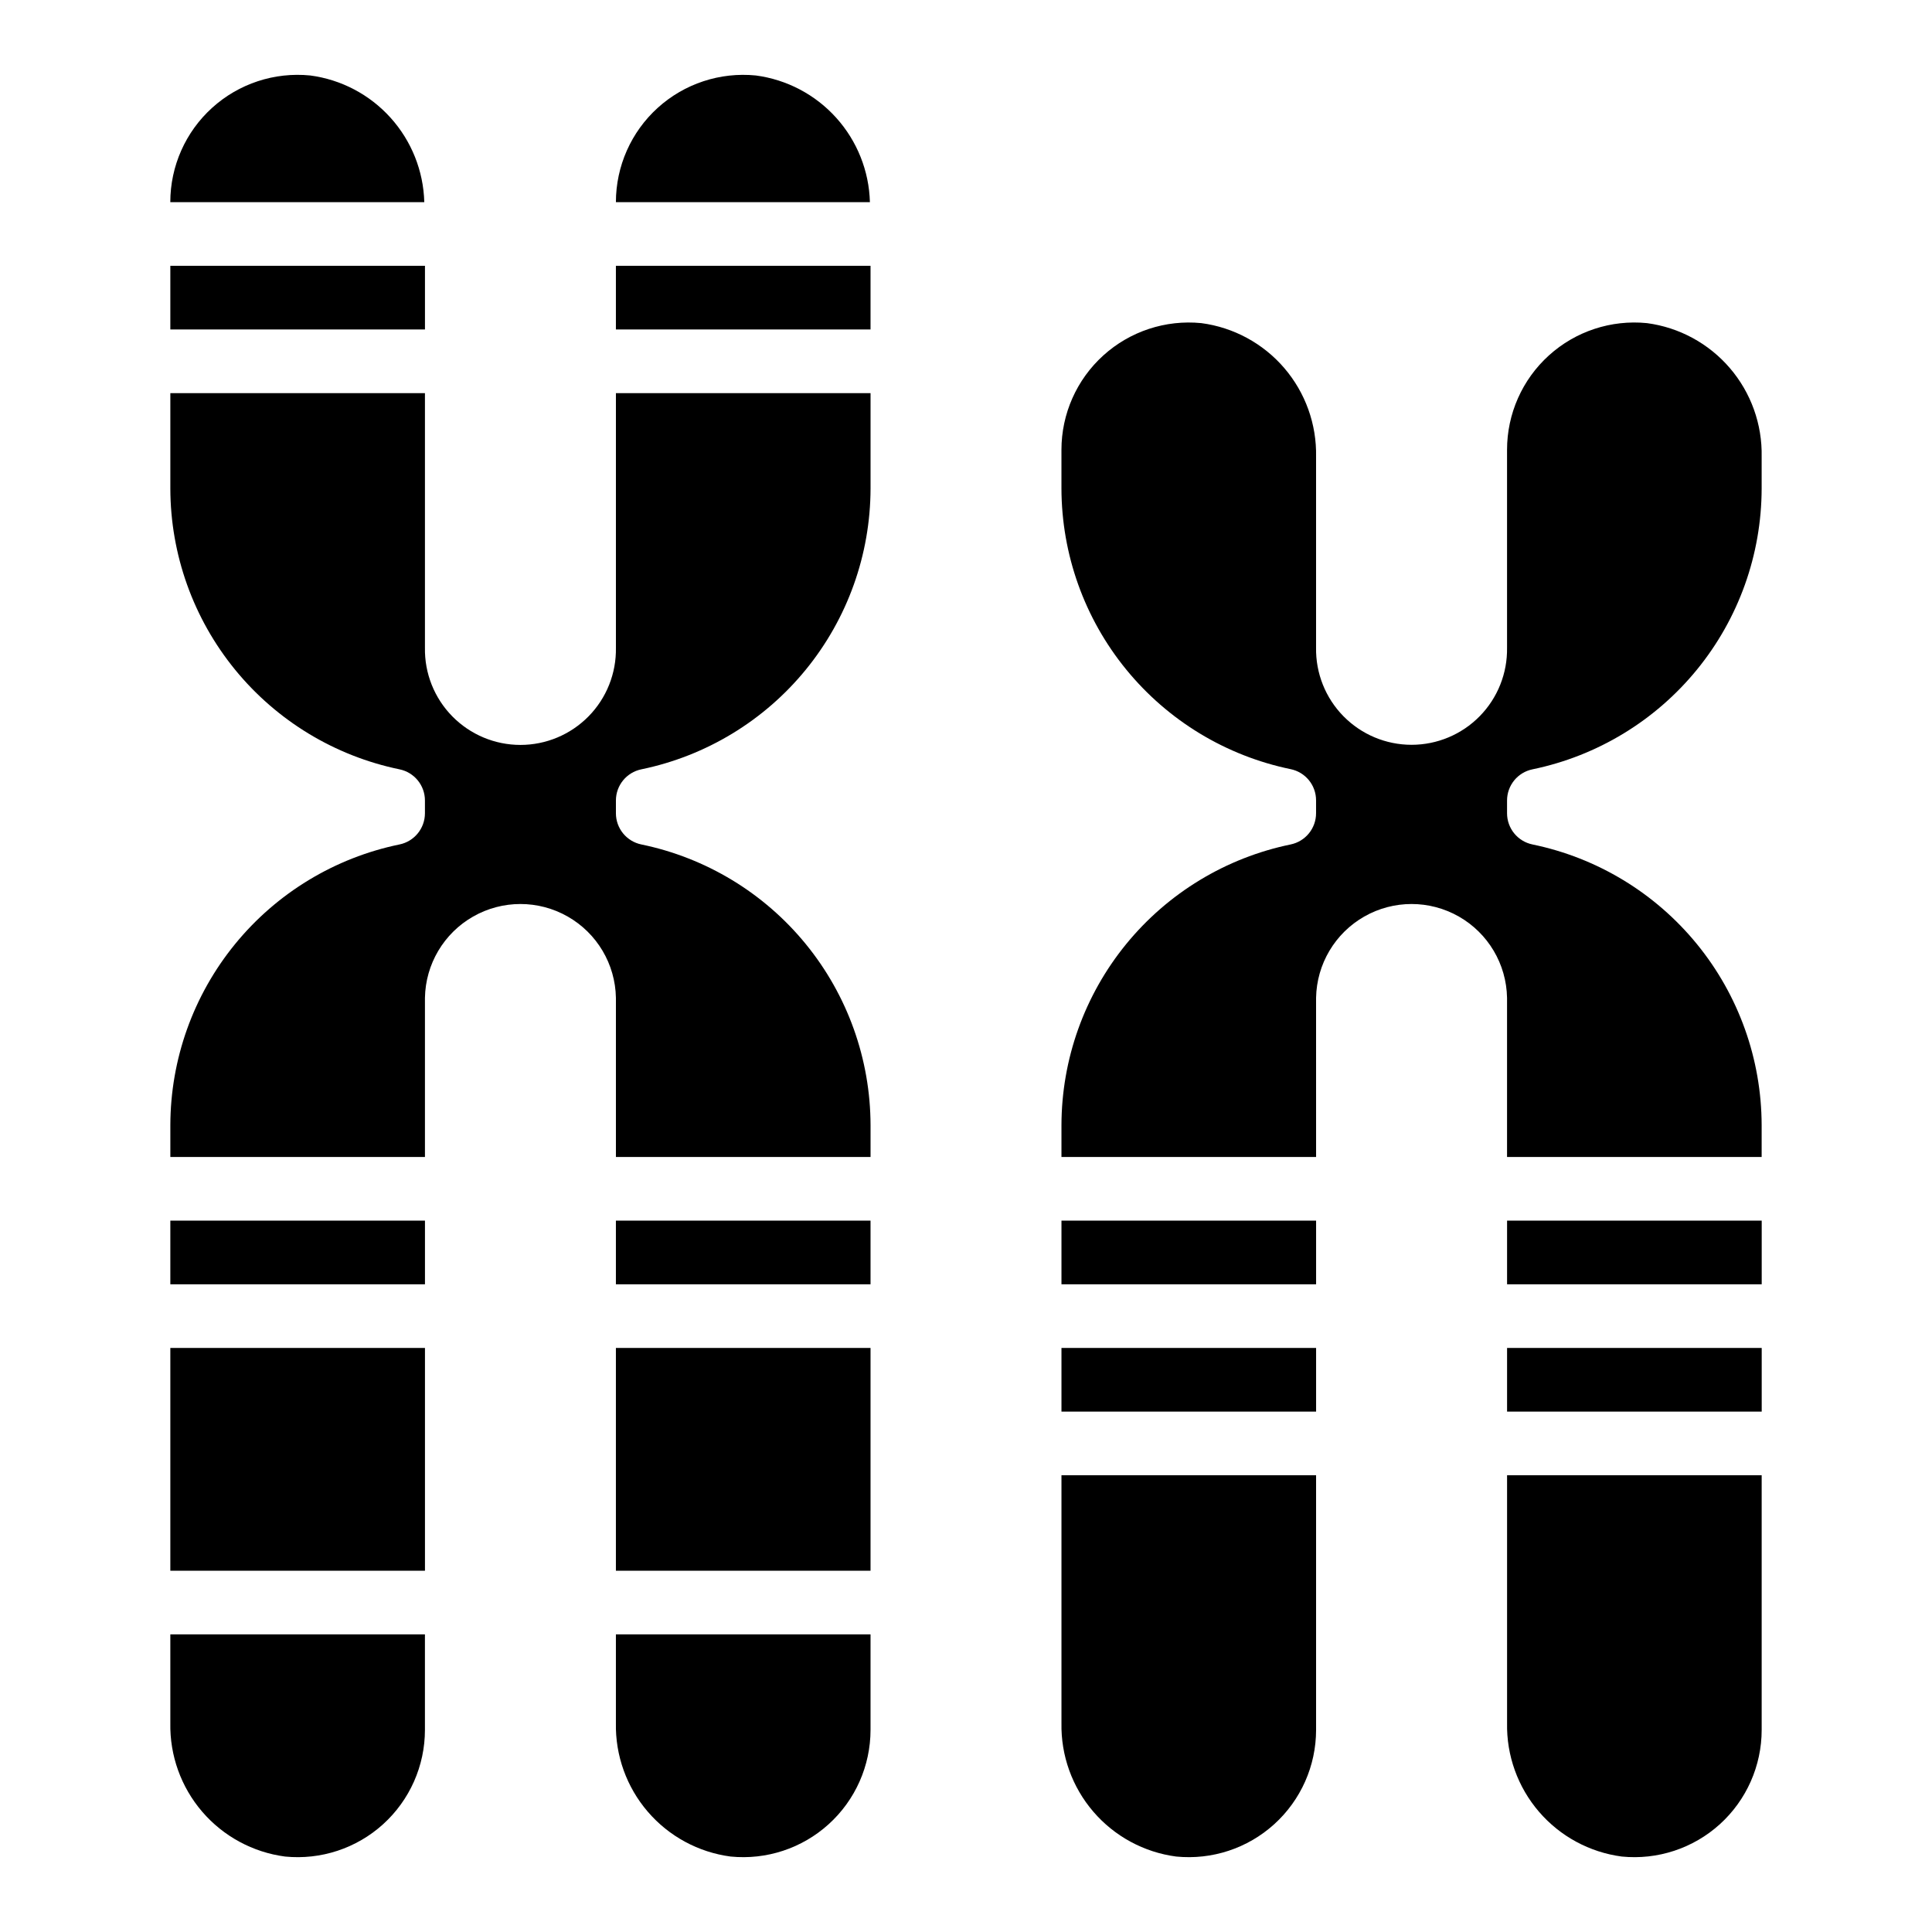
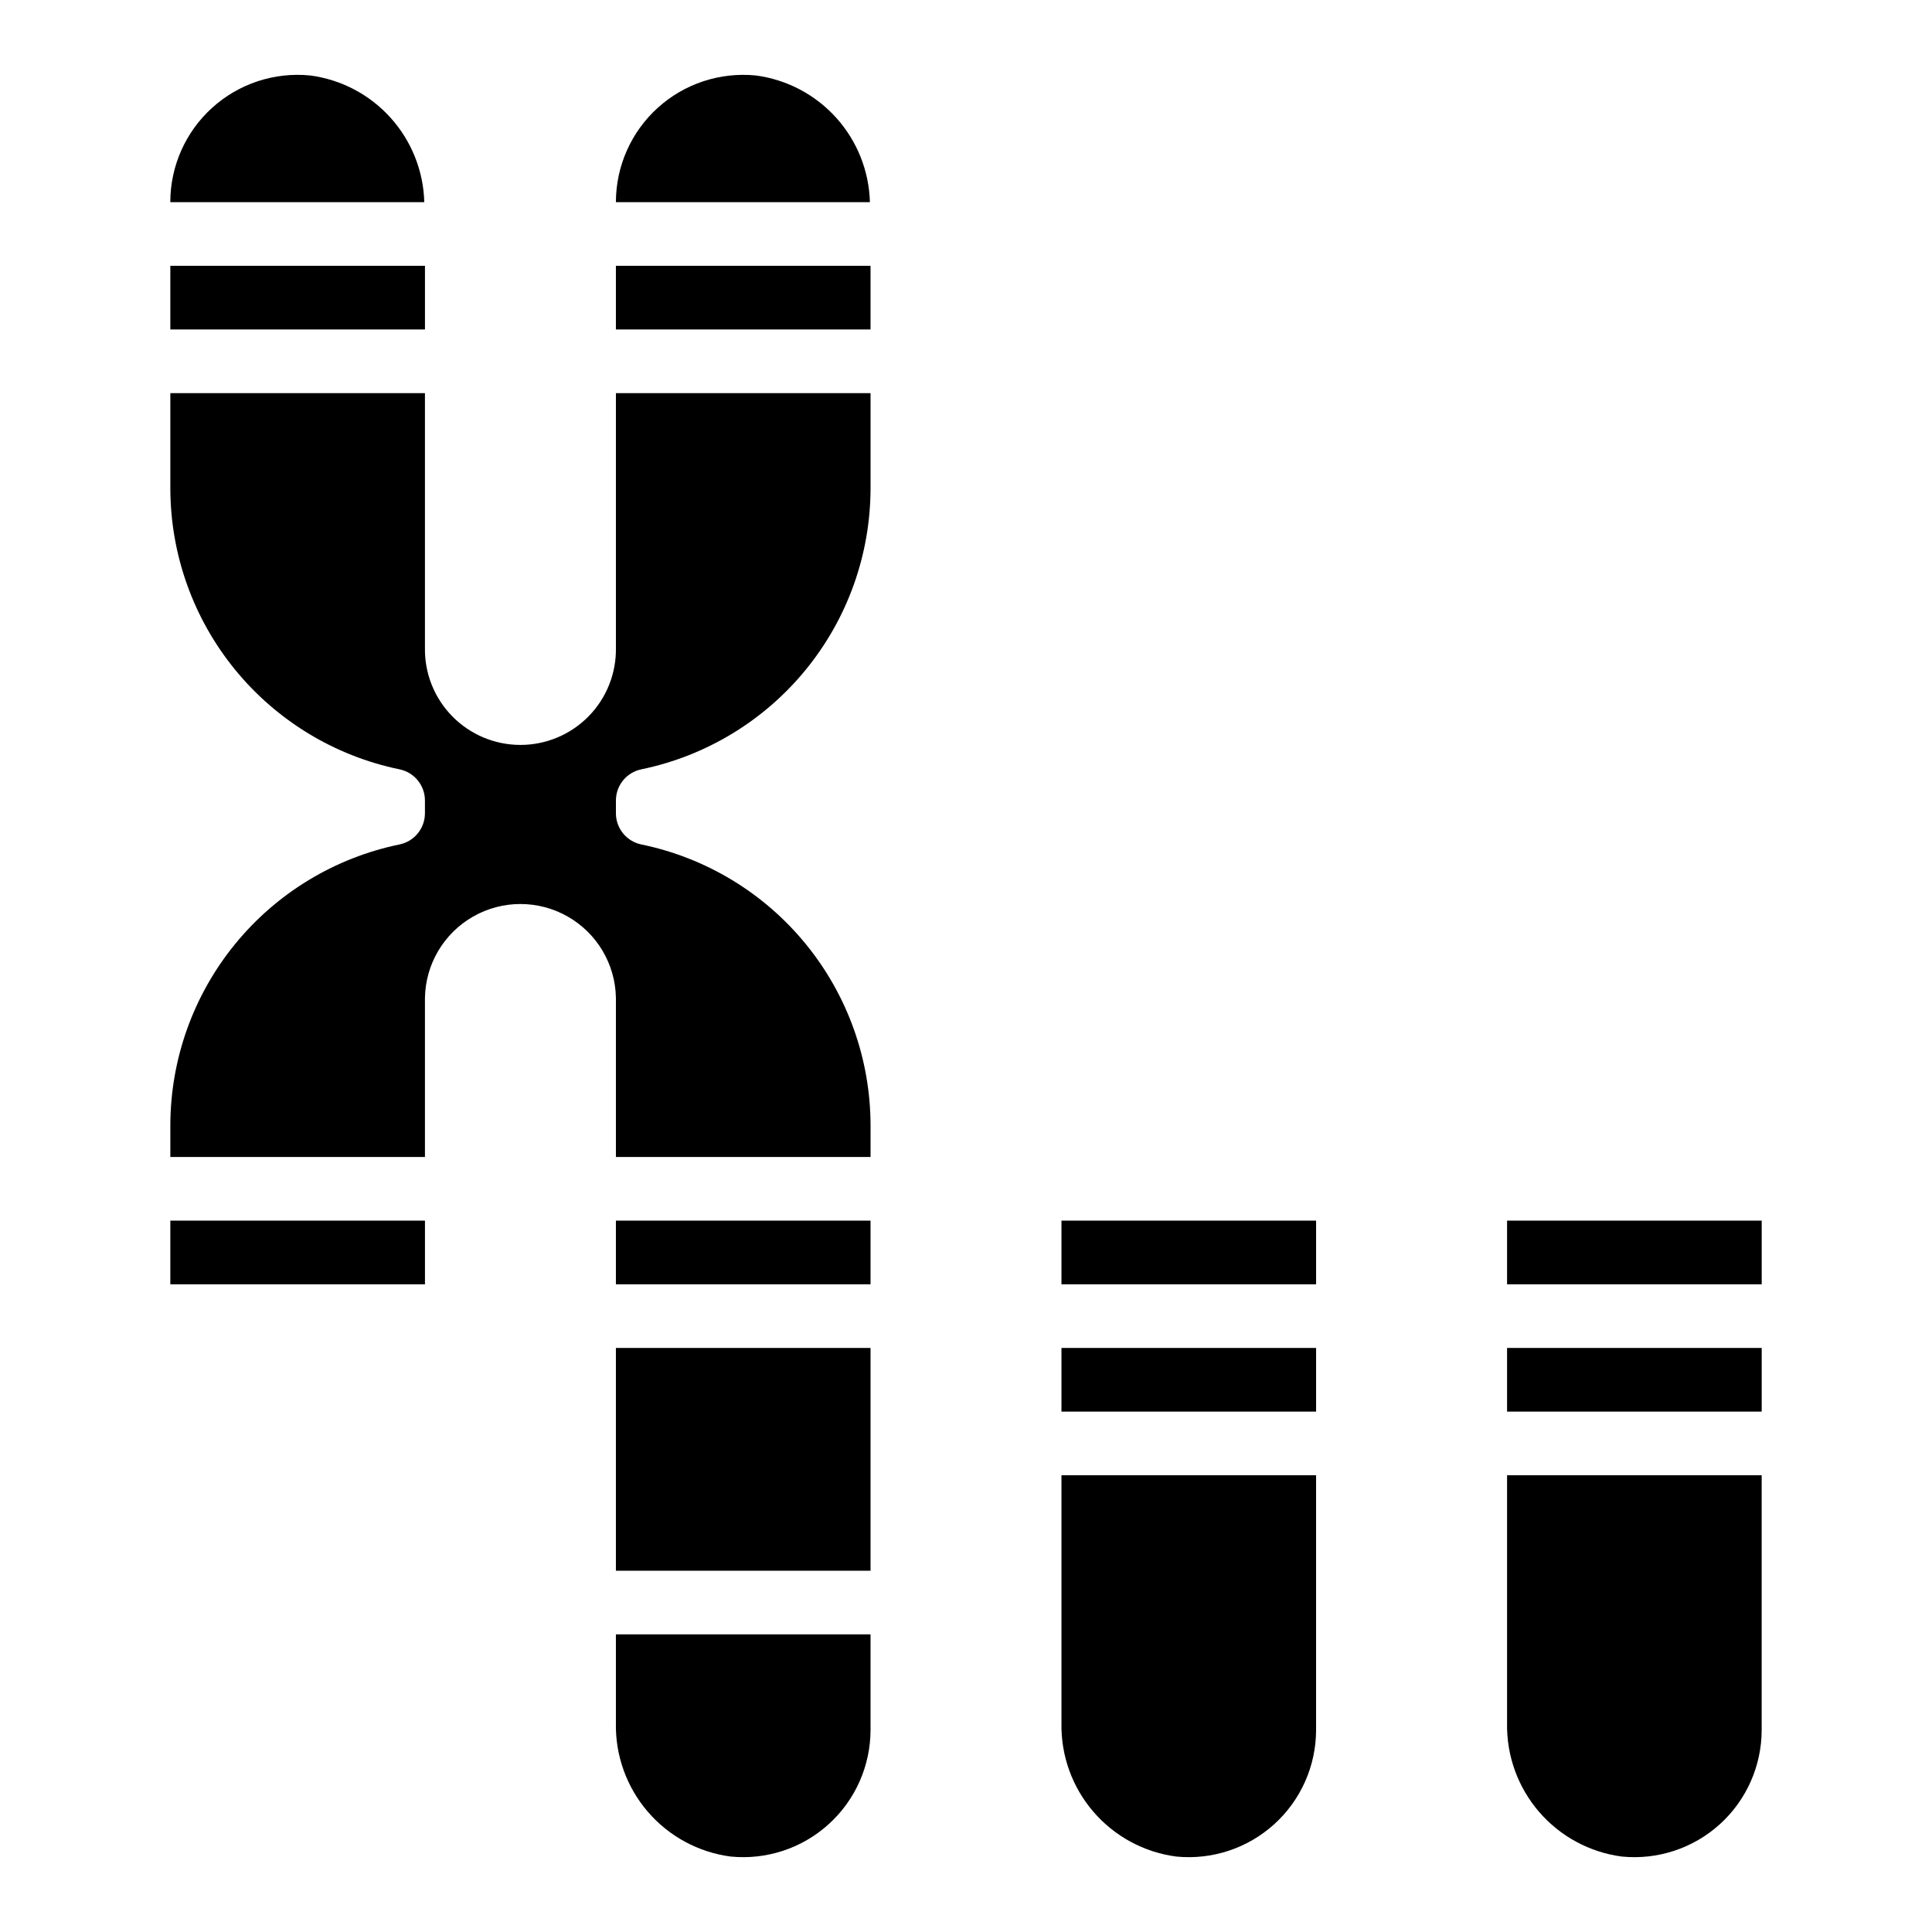
<svg xmlns="http://www.w3.org/2000/svg" fill="#000000" width="800px" height="800px" version="1.1" viewBox="144 144 512 512">
  <g>
    <path d="m307.22 214.44h67.48v16.871h-67.48z" />
    <path d="m189.14 214.44h67.48v16.871h-67.48z" />
-     <path d="m189.14 600.62c-0.168 8.602 2.836 16.969 8.441 23.496 5.609 6.527 13.422 10.758 21.953 11.887 9.484 0.945 18.926-2.164 25.988-8.559 7.062-6.398 11.094-15.484 11.09-25.016v-25.309h-67.473z" />
    <path d="m226.21 164c-9.48-0.945-18.922 2.164-25.984 8.562-7.066 6.394-11.094 15.48-11.094 25.012h67.309c-0.219-8.277-3.383-16.207-8.926-22.359-5.539-6.156-13.094-10.133-21.305-11.215z" />
-     <path d="m189.14 501.22h67.48v59.039h-67.48z" />
    <path d="m189.14 467.48h67.48v16.871h-67.48z" />
    <path d="m344.3 164c-9.484-0.941-18.918 2.172-25.984 8.566-7.062 6.394-11.09 15.48-11.094 25.008h67.312c-0.219-8.281-3.387-16.207-8.93-22.363-5.539-6.152-13.094-10.129-21.305-11.211z" />
    <path d="m249.86 367.79c-17.125 3.535-32.512 12.859-43.57 26.406s-17.113 30.492-17.148 47.977v8.438h67.473v-42.176c0.156-8.934 5.016-17.125 12.781-21.547 7.762-4.422 17.285-4.422 25.047 0 7.766 4.422 12.625 12.613 12.781 21.547v42.18h67.48v-8.441c-0.035-17.488-6.094-34.43-17.152-47.977s-26.445-22.871-43.574-26.406c-3.926-0.801-6.75-4.254-6.754-8.266v-3.387 0.004c0-4.012 2.824-7.469 6.754-8.266 17.129-3.539 32.516-12.867 43.574-26.414s17.113-30.488 17.152-47.977v-25.301h-67.48v67.473-0.004c0.121 6.789-2.492 13.344-7.25 18.184-4.762 4.844-11.266 7.574-18.055 7.574-6.789 0-13.293-2.731-18.055-7.574-4.758-4.84-7.371-11.395-7.25-18.184v-67.469h-67.473v25.301c0.035 17.488 6.09 34.43 17.148 47.977s26.445 22.875 43.57 26.414c3.93 0.797 6.754 4.254 6.754 8.266v3.387-0.004c-0.004 4.012-2.828 7.465-6.754 8.266z" />
    <path d="m307.22 600.62c-0.172 8.605 2.836 16.969 8.445 23.496 5.606 6.531 13.426 10.762 21.957 11.887 9.48 0.941 18.918-2.168 25.98-8.566 7.062-6.394 11.094-15.477 11.098-25.008v-25.309h-67.48z" />
    <path d="m307.22 467.48h67.48v16.871h-67.48z" />
    <path d="m307.22 501.22h67.48v59.039h-67.48z" />
    <path d="m425.3 501.22h67.48v16.871h-67.48z" />
    <path d="m543.39 600.62c-0.172 8.602 2.836 16.969 8.441 23.496 5.606 6.527 13.422 10.758 21.953 11.887 9.484 0.945 18.922-2.164 25.988-8.559 7.062-6.398 11.09-15.484 11.09-25.016v-67.477h-67.473z" />
-     <path d="m486.02 367.79c-17.125 3.535-32.512 12.859-43.574 26.406-11.059 13.547-17.113 30.488-17.148 47.977v8.438h67.48l-0.004-42.176c0.16-8.934 5.016-17.125 12.781-21.547 7.762-4.422 17.285-4.422 25.051 0 7.762 4.422 12.621 12.613 12.777 21.547v42.18h67.473v-8.441c-0.035-17.484-6.09-34.43-17.148-47.977-11.059-13.547-26.441-22.871-43.57-26.406-3.926-0.801-6.75-4.254-6.754-8.266v-3.387 0.004c0-4.012 2.824-7.469 6.754-8.266 17.129-3.539 32.512-12.867 43.57-26.414 11.059-13.547 17.113-30.488 17.148-47.977v-8.434c0.18-8.609-2.824-16.98-8.43-23.516-5.609-6.535-13.43-10.777-21.965-11.906-9.484-0.945-18.922 2.164-25.988 8.562-7.062 6.394-11.09 15.48-11.09 25.012v52.418c0.121 6.789-2.492 13.34-7.25 18.184-4.758 4.844-11.266 7.574-18.055 7.574-6.789 0-13.293-2.731-18.051-7.574-4.762-4.844-7.371-11.395-7.254-18.184v-50.57c0.18-8.609-2.824-16.984-8.43-23.52-5.609-6.535-13.434-10.773-21.973-11.902-9.48-0.941-18.918 2.172-25.98 8.566-7.062 6.394-11.094 15.48-11.094 25.008v10.234c0.035 17.488 6.09 34.43 17.152 47.977 11.059 13.547 26.445 22.875 43.57 26.414 3.93 0.797 6.758 4.254 6.754 8.266v3.387-0.004c0.02 4.027-2.809 7.508-6.754 8.312z" />
    <path d="m425.3 600.62c-0.172 8.605 2.836 16.969 8.445 23.496 5.606 6.527 13.422 10.762 21.953 11.887 9.484 0.941 18.922-2.168 25.984-8.566 7.062-6.394 11.094-15.477 11.094-25.008v-67.477h-67.477z" />
    <path d="m543.39 501.22h67.48v16.871h-67.48z" />
    <path d="m543.39 467.48h67.48v16.871h-67.48z" />
    <path d="m425.3 467.48h67.48v16.871h-67.48z" />
  </g>
</svg>